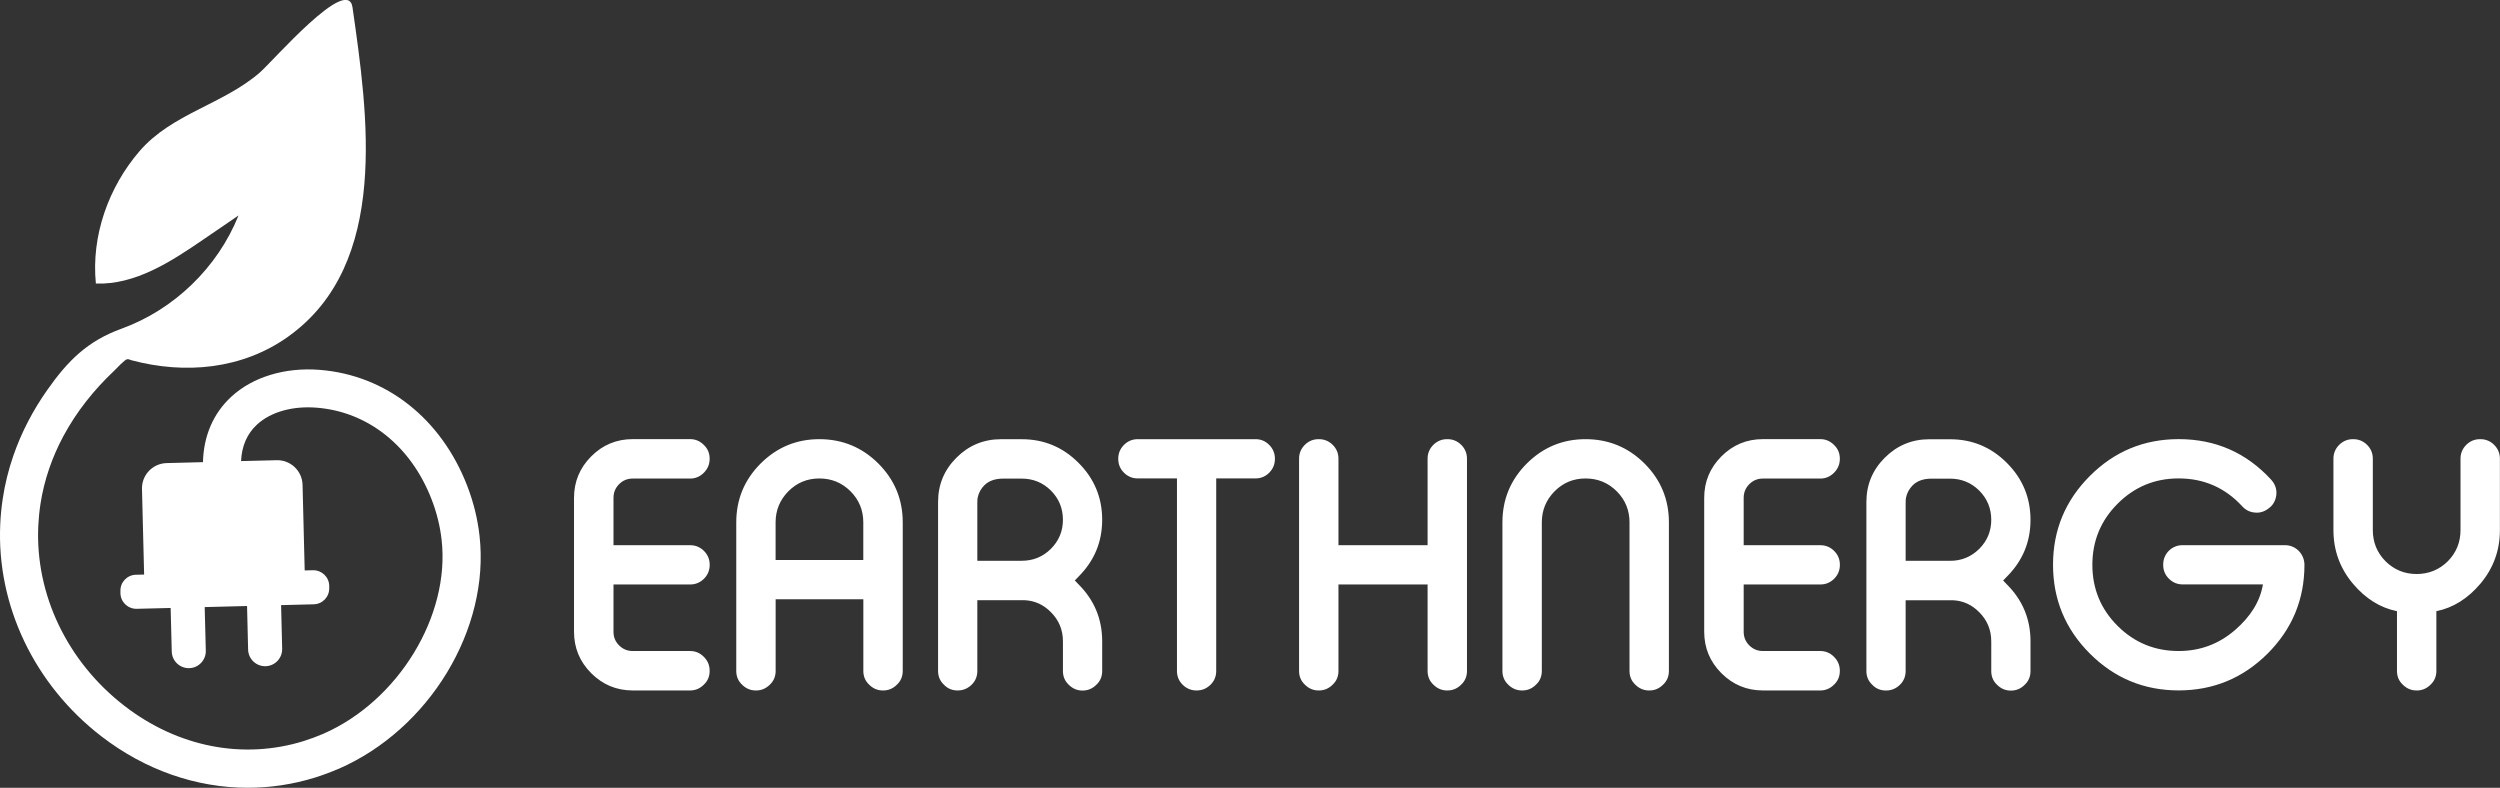
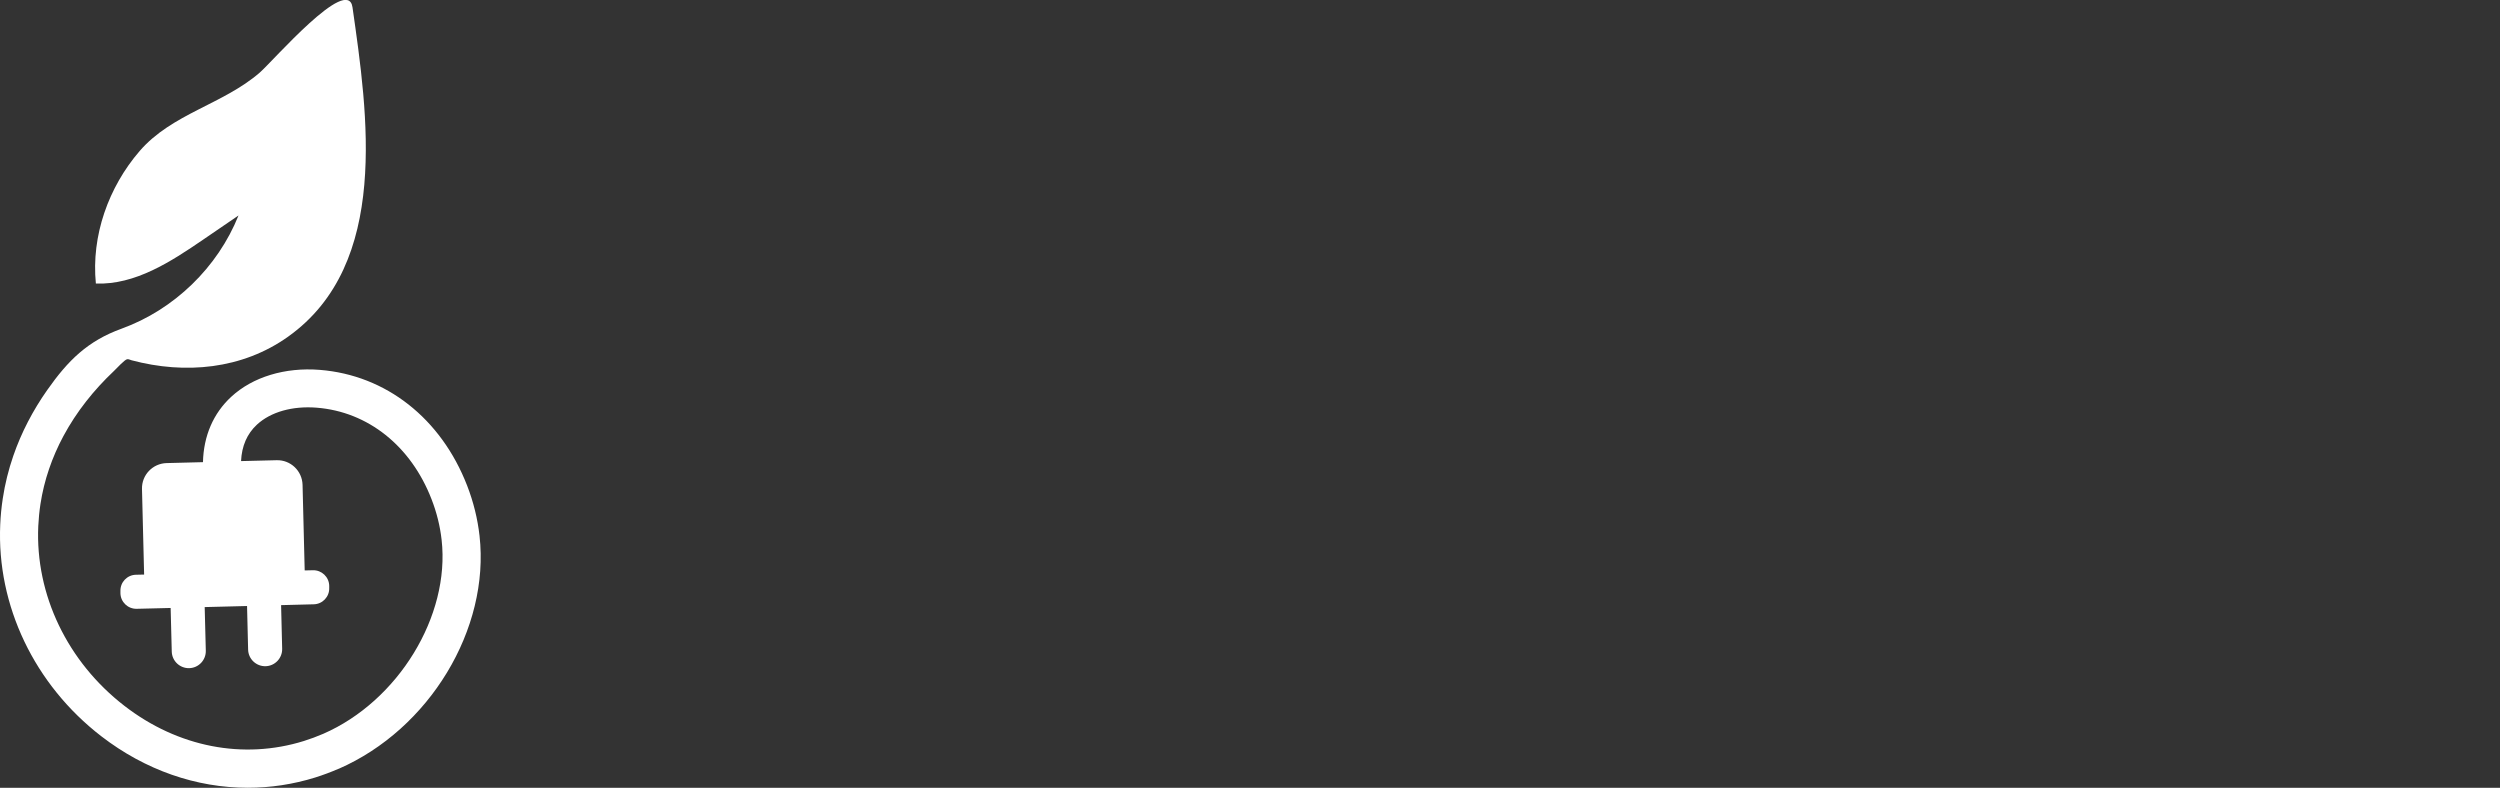
<svg xmlns="http://www.w3.org/2000/svg" id="Capa_2" viewBox="0 0 538.23 169.61">
  <rect x="0" y="0" width="538.23" height="169.61" fill="#333333" stroke="none" />
  <defs>
    <style>.cls-1{fill:#fff;}</style>
  </defs>
  <g id="Capa_4">
-     <path class="cls-1" d="M132.08,117.38h16.52c1.13,0,2.11,.4,2.94,1.21,.83,.83,1.25,1.82,1.25,2.98v.07c0,1.15-.42,2.15-1.25,2.98-.83,.81-1.81,1.21-2.94,1.21h-16.52v10.18c0,1.16,.4,2.14,1.21,2.94,.81,.81,1.79,1.21,2.94,1.21h12.36c1.13,0,2.11,.42,2.94,1.25s1.25,1.82,1.25,2.98v.07c0,1.18-.42,2.16-1.25,2.94-.83,.83-1.81,1.25-2.94,1.25h-12.36c-3.49,0-6.47-1.24-8.94-3.71-2.47-2.47-3.71-5.45-3.71-8.94v-28.81c0-3.49,1.24-6.46,3.71-8.94s5.45-3.71,8.94-3.71h12.36c1.13,0,2.11,.42,2.94,1.25,.83,.79,1.25,1.77,1.25,2.94v.07c0,1.15-.42,2.15-1.25,2.98-.83,.83-1.81,1.25-2.94,1.25h-12.36c-1.16,0-2.14,.4-2.94,1.21-.81,.81-1.21,1.79-1.21,2.94v10.18Zm62.27,27.08c0,1.18-.42,2.16-1.25,2.94-.83,.83-1.81,1.25-2.94,1.25h-.1c-1.13,0-2.11-.42-2.94-1.25-.83-.78-1.25-1.77-1.25-2.94v-15.45h-18.88v15.45c0,1.18-.42,2.16-1.25,2.94-.83,.83-1.81,1.25-2.94,1.25h-.1c-1.13,0-2.11-.42-2.94-1.25-.83-.78-1.25-1.77-1.25-2.94v-32c0-4.94,1.75-9.17,5.26-12.68,3.51-3.49,7.72-5.23,12.64-5.23s9.17,1.74,12.68,5.23c3.51,3.51,5.26,7.73,5.26,12.68v32Zm-8.49-23.9v-8.1c0-2.61-.91-4.84-2.74-6.68-1.85-1.85-4.09-2.77-6.72-2.77s-4.84,.92-6.68,2.77c-1.82,1.85-2.74,4.08-2.74,6.68v8.1h18.88Zm42.98,17.49c0-2.45-.87-4.54-2.6-6.27-1.57-1.59-3.44-2.45-5.61-2.56h-10.22v15.24c0,1.15-.4,2.14-1.21,2.94s-1.82,1.25-2.98,1.25h-.07c-1.18,0-2.16-.42-2.94-1.25-.83-.78-1.25-1.77-1.25-2.94v-36.4c0-3.72,1.32-6.89,3.95-9.52s5.84-3.98,9.56-3.98h4.5c4.78,0,8.85,1.7,12.23,5.09,3.39,3.39,5.09,7.48,5.09,12.26s-1.7,8.83-5.09,12.23l-.8,.83,.83,.87c3.37,3.37,5.06,7.45,5.06,12.23v6.41c0,1.18-.42,2.16-1.25,2.94-.83,.83-1.81,1.25-2.94,1.25h-.07c-1.13,0-2.11-.42-2.94-1.25-.83-.78-1.25-1.77-1.25-2.94v-6.41Zm-8.87-17.32c2.45,0,4.54-.85,6.27-2.56,1.73-1.73,2.6-3.82,2.6-6.27s-.87-4.57-2.6-6.3c-1.73-1.71-3.82-2.56-6.27-2.56h-3.98c-1.73,0-3.08,.47-4.05,1.42-.76,.76-1.25,1.66-1.46,2.7-.05,.25-.07,.66-.07,1.21v12.36h9.56Zm54.51-21.92c0,1.15-.42,2.15-1.25,2.98-.81,.81-1.79,1.21-2.94,1.21h-8.45v41.46c0,1.15-.4,2.14-1.21,2.94-.83,.83-1.82,1.25-2.98,1.25h-.07c-1.15,0-2.15-.42-2.98-1.25-.81-.81-1.21-1.79-1.21-2.94v-41.46h-8.45c-1.13,0-2.11-.4-2.94-1.21-.83-.83-1.25-1.82-1.25-2.98v-.07c0-1.15,.42-2.15,1.25-2.98,.83-.81,1.81-1.21,2.94-1.21h25.35c1.15,0,2.13,.4,2.94,1.21s1.25,1.82,1.25,2.98v.07Zm9.49-4.26c1.13,0,2.11,.4,2.94,1.21,.83,.83,1.25,1.82,1.25,2.98v18.63h19.19v-18.63c0-1.15,.42-2.15,1.25-2.98,.83-.81,1.81-1.21,2.94-1.21h.1c1.13,0,2.11,.4,2.94,1.21,.83,.83,1.25,1.82,1.25,2.98v45.72c0,1.18-.42,2.16-1.25,2.94-.83,.83-1.81,1.25-2.94,1.25h-.1c-1.13,0-2.11-.42-2.94-1.25-.83-.78-1.25-1.77-1.25-2.94v-18.63h-19.19v18.63c0,1.18-.42,2.16-1.25,2.94-.83,.83-1.81,1.25-2.94,1.25h-.1c-1.13,0-2.11-.42-2.94-1.25-.83-.78-1.25-1.77-1.25-2.94v-45.72c0-1.15,.42-2.15,1.25-2.98,.83-.81,1.81-1.21,2.94-1.21h.1Zm75.33,49.91c0,1.18-.42,2.16-1.25,2.94-.83,.83-1.81,1.25-2.94,1.25h-.1c-1.13,0-2.11-.42-2.94-1.25-.83-.78-1.25-1.77-1.25-2.94v-32c0-2.61-.91-4.84-2.74-6.68-1.85-1.85-4.09-2.77-6.72-2.77s-4.84,.92-6.68,2.77c-1.82,1.85-2.74,4.08-2.74,6.68v32c0,1.18-.42,2.16-1.25,2.94-.83,.83-1.81,1.25-2.94,1.25h-.1c-1.13,0-2.11-.42-2.94-1.25-.83-.78-1.25-1.77-1.25-2.94v-32c0-4.94,1.75-9.17,5.26-12.68,3.51-3.49,7.72-5.23,12.64-5.23s9.17,1.74,12.68,5.23c3.51,3.51,5.26,7.73,5.26,12.68v32Zm16.1-27.08h16.52c1.13,0,2.11,.4,2.94,1.21,.83,.83,1.25,1.82,1.25,2.98v.07c0,1.15-.42,2.15-1.25,2.98-.83,.81-1.81,1.21-2.94,1.21h-16.52v10.18c0,1.16,.4,2.14,1.21,2.94,.81,.81,1.79,1.21,2.94,1.21h12.36c1.13,0,2.11,.42,2.94,1.25s1.25,1.82,1.25,2.98v.07c0,1.18-.42,2.16-1.25,2.94-.83,.83-1.81,1.25-2.94,1.25h-12.36c-3.49,0-6.47-1.24-8.94-3.71-2.47-2.47-3.71-5.45-3.71-8.94v-28.81c0-3.49,1.24-6.46,3.71-8.94s5.45-3.71,8.94-3.71h12.36c1.13,0,2.11,.42,2.94,1.25,.83,.79,1.25,1.77,1.25,2.94v.07c0,1.15-.42,2.15-1.25,2.98-.83,.83-1.81,1.25-2.94,1.25h-12.36c-1.16,0-2.14,.4-2.94,1.21-.81,.81-1.21,1.79-1.21,2.94v10.18Zm53.3,20.68c0-2.45-.87-4.54-2.6-6.27-1.57-1.59-3.44-2.45-5.61-2.56h-10.22v15.24c0,1.15-.4,2.14-1.21,2.94s-1.82,1.25-2.98,1.25h-.07c-1.18,0-2.16-.42-2.94-1.25-.83-.78-1.25-1.77-1.25-2.94v-36.4c0-3.72,1.32-6.89,3.95-9.52s5.84-3.98,9.56-3.98h4.5c4.78,0,8.85,1.7,12.23,5.09,3.39,3.39,5.09,7.48,5.09,12.26s-1.7,8.83-5.09,12.23l-.8,.83,.83,.87c3.37,3.37,5.06,7.45,5.06,12.23v6.41c0,1.18-.42,2.16-1.25,2.94-.83,.83-1.81,1.25-2.94,1.25h-.07c-1.13,0-2.11-.42-2.94-1.25-.83-.78-1.25-1.77-1.25-2.94v-6.41Zm-8.87-17.32c2.45,0,4.54-.85,6.27-2.56,1.73-1.73,2.6-3.82,2.6-6.27s-.87-4.57-2.6-6.3c-1.73-1.71-3.82-2.56-6.27-2.56h-3.98c-1.73,0-3.08,.47-4.05,1.42-.76,.76-1.25,1.66-1.46,2.7-.05,.25-.07,.66-.07,1.21v12.36h9.56Zm69.13-17.46c.76,.83,1.14,1.78,1.14,2.84,0,.16-.01,.31-.03,.45-.16,1.27-.73,2.24-1.7,2.91l-.07,.07c-.76,.55-1.57,.83-2.42,.83-.16,0-.32-.01-.49-.04-1.04-.09-1.93-.54-2.67-1.35-3.67-3.99-8.23-5.99-13.68-5.99-5.13,0-9.5,1.81-13.13,5.44-3.62,3.62-5.44,8.01-5.44,13.16s1.81,9.54,5.44,13.16c3.62,3.6,8,5.4,13.13,5.4,4.59,0,8.62-1.49,12.09-4.47,3.44-2.96,5.46-6.25,6.06-9.87h-17.28c-1.16,0-2.15-.42-2.98-1.25-.81-.81-1.21-1.79-1.21-2.94v-.07c0-1.15,.4-2.15,1.21-2.98,.83-.81,1.82-1.21,2.98-1.21h21.99c1.15,0,2.15,.4,2.98,1.21,.81,.83,1.22,1.82,1.25,2.98v.03c0,7.46-2.64,13.83-7.93,19.12-5.31,5.29-11.7,7.93-19.15,7.93s-13.83-2.64-19.12-7.93c-5.29-5.29-7.93-11.66-7.93-19.12s2.64-13.83,7.93-19.12c5.29-5.29,11.66-7.93,19.12-7.93,7.92,0,14.56,2.91,19.91,8.73Zm49.25,10.84c0,4.34-1.38,8.17-4.16,11.5-2.75,3.26-5.92,5.24-9.52,5.96v12.88c0,1.18-.42,2.16-1.25,2.94-.83,.83-1.81,1.25-2.94,1.25h-.1c-1.13,0-2.11-.42-2.94-1.25-.83-.78-1.25-1.77-1.25-2.94v-12.88c-3.6-.72-6.78-2.7-9.52-5.96-2.77-3.32-4.16-7.16-4.16-11.5v-15.38c0-1.15,.42-2.15,1.25-2.98,.83-.81,1.81-1.21,2.94-1.21h.1c1.13,0,2.11,.4,2.94,1.21,.83,.83,1.25,1.82,1.25,2.98v15.38c0,2.63,.91,4.87,2.74,6.72,1.85,1.82,4.08,2.74,6.68,2.74s4.87-.91,6.72-2.74c1.82-1.85,2.74-4.09,2.74-6.72v-15.38c0-1.15,.42-2.15,1.25-2.98,.83-.81,1.81-1.21,2.94-1.21h.1c1.13,0,2.11,.4,2.94,1.21,.83,.83,1.25,1.82,1.25,2.98v15.38Z" />
    <path class="cls-1" d="M72.87,165.52c-1.64,.71-3.32,1.34-5.01,1.87-4.77,1.48-9.65,2.21-14.51,2.21-11.08,0-22.07-3.79-31.54-11.09C7.41,147.4-.73,130.36,.05,112.93c.08-1.89,.27-3.78,.55-5.62,.47-3.11,1.23-6.18,2.26-9.16,1.74-5.05,4.24-9.82,7.31-14.18,4.48-6.37,8.69-10.56,16.01-13.21,11.31-4.1,20.7-13.2,25.17-24.37-2.53,1.73-5.05,3.46-7.58,5.18-7,4.79-14.65,9.78-23.13,9.48-1.02-10.29,2.72-20.76,9.43-28.54,6.95-8.05,17.99-10.05,25.87-16.9,2.83-2.46,18.94-21.11,19.95-14.04,3.28,22.98,8.12,55.26-13.86,70.91-9.88,7.04-22.18,8.15-33.68,5.09-.28-.07-.68-.29-.96-.23-.48,0-2.35,2.05-2.87,2.54-4.31,4.07-8.05,8.76-10.86,13.99-2.45,4.56-4.17,9.52-4.95,14.65-.24,1.56-.39,3.16-.47,4.75-.66,14.76,6.28,29.23,18.58,38.72,11.48,8.86,25.55,11.61,38.61,7.54,1.4-.44,2.8-.96,4.17-1.55,16.13-7.04,27.33-25.37,25.48-41.74-.33-2.96-1.06-5.91-2.17-8.76-4.44-11.47-13.69-18.84-24.74-19.71-5.2-.41-9.88,.91-12.84,3.64-2.14,1.97-3.28,4.62-3.43,7.86l7.67-.19c3-.08,5.49,2.3,5.57,5.3l.46,18.43,1.77-.04c1.89-.05,3.47,1.45,3.51,3.34v.48c.06,1.89-1.44,3.47-3.33,3.51l-7.03,.18,.23,9.39c.05,2.02-1.55,3.71-3.57,3.76-2.02,.05-3.71-1.55-3.76-3.57l-.23-9.39-9.12,.23,.24,9.39c.05,2.02-1.55,3.71-3.57,3.76-2.02,.05-3.71-1.55-3.76-3.57l-.24-9.39-7.3,.18c-1.89,.05-3.47-1.45-3.51-3.34v-.48c-.06-1.89,1.44-3.47,3.33-3.51l1.77-.04-.46-18.43c-.08-3,2.3-5.49,5.3-5.57l7.83-.2c.13-5.65,2.22-10.51,6.09-14.08,4.63-4.27,11.57-6.38,19.05-5.79,14.26,1.13,26.12,10.45,31.73,24.92,1.36,3.51,2.26,7.14,2.67,10.81,2.26,20.07-10.79,41.64-30.35,50.17Z" />
  </g>
</svg>